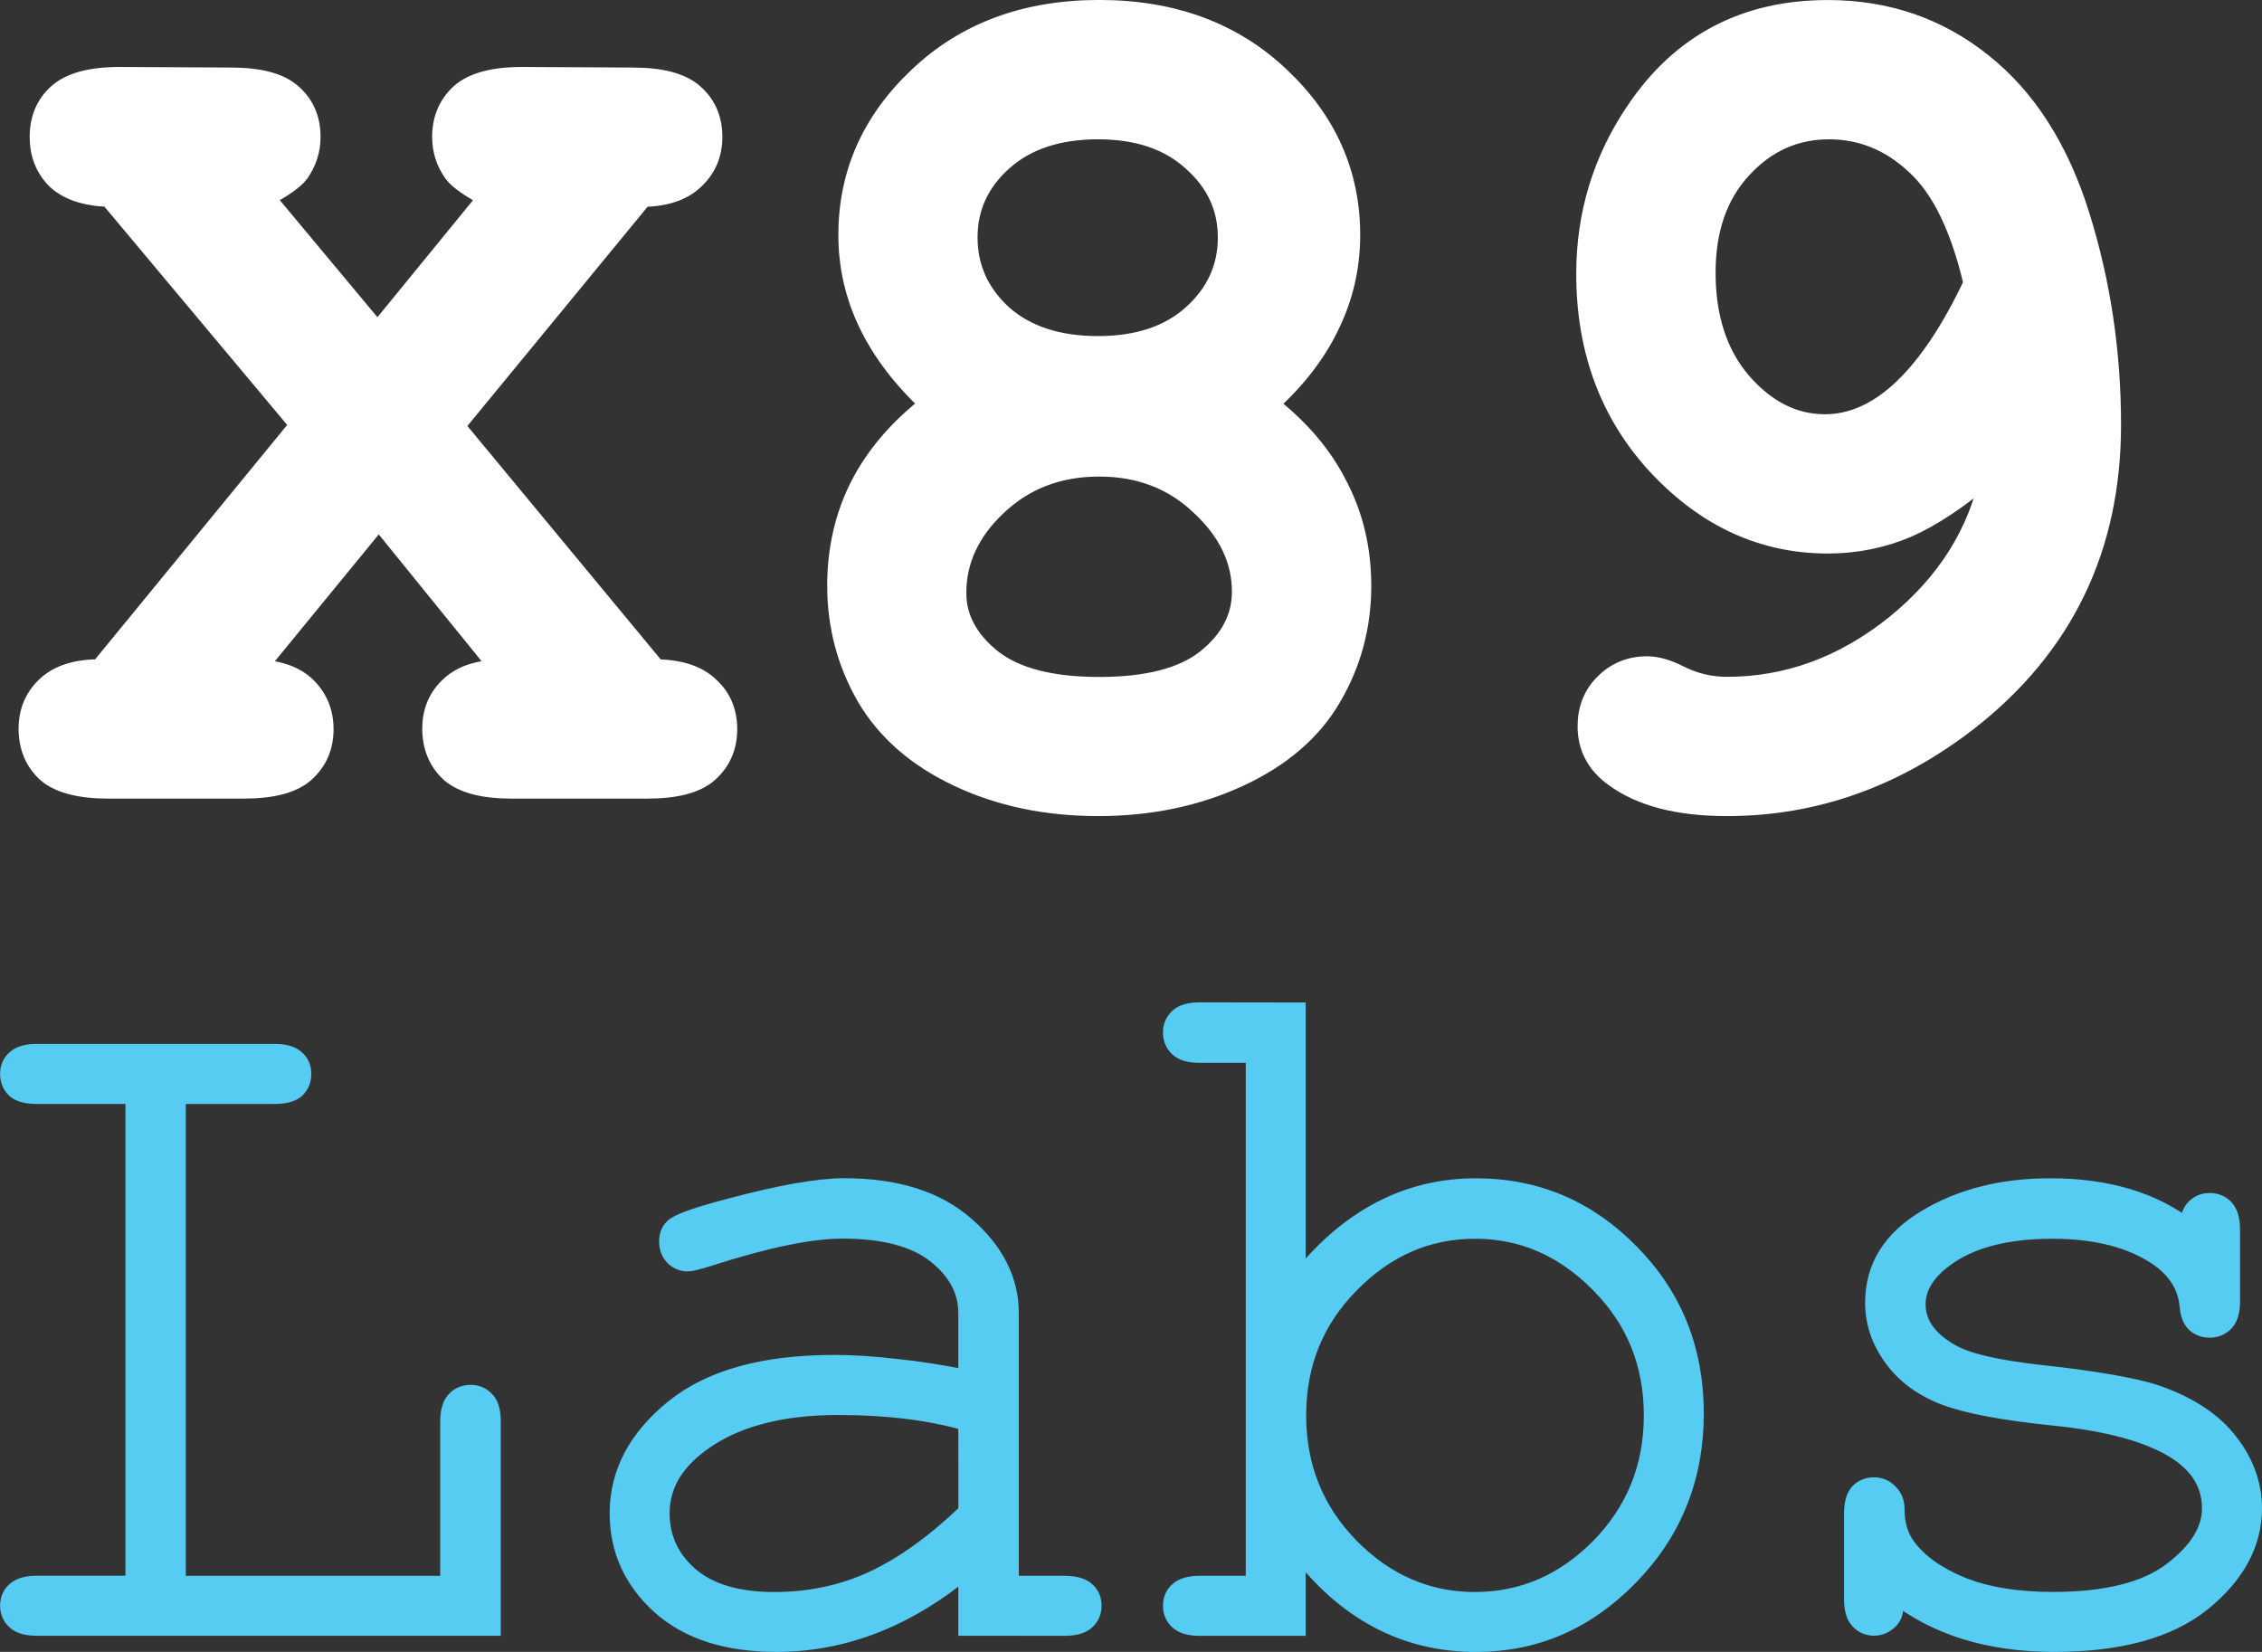
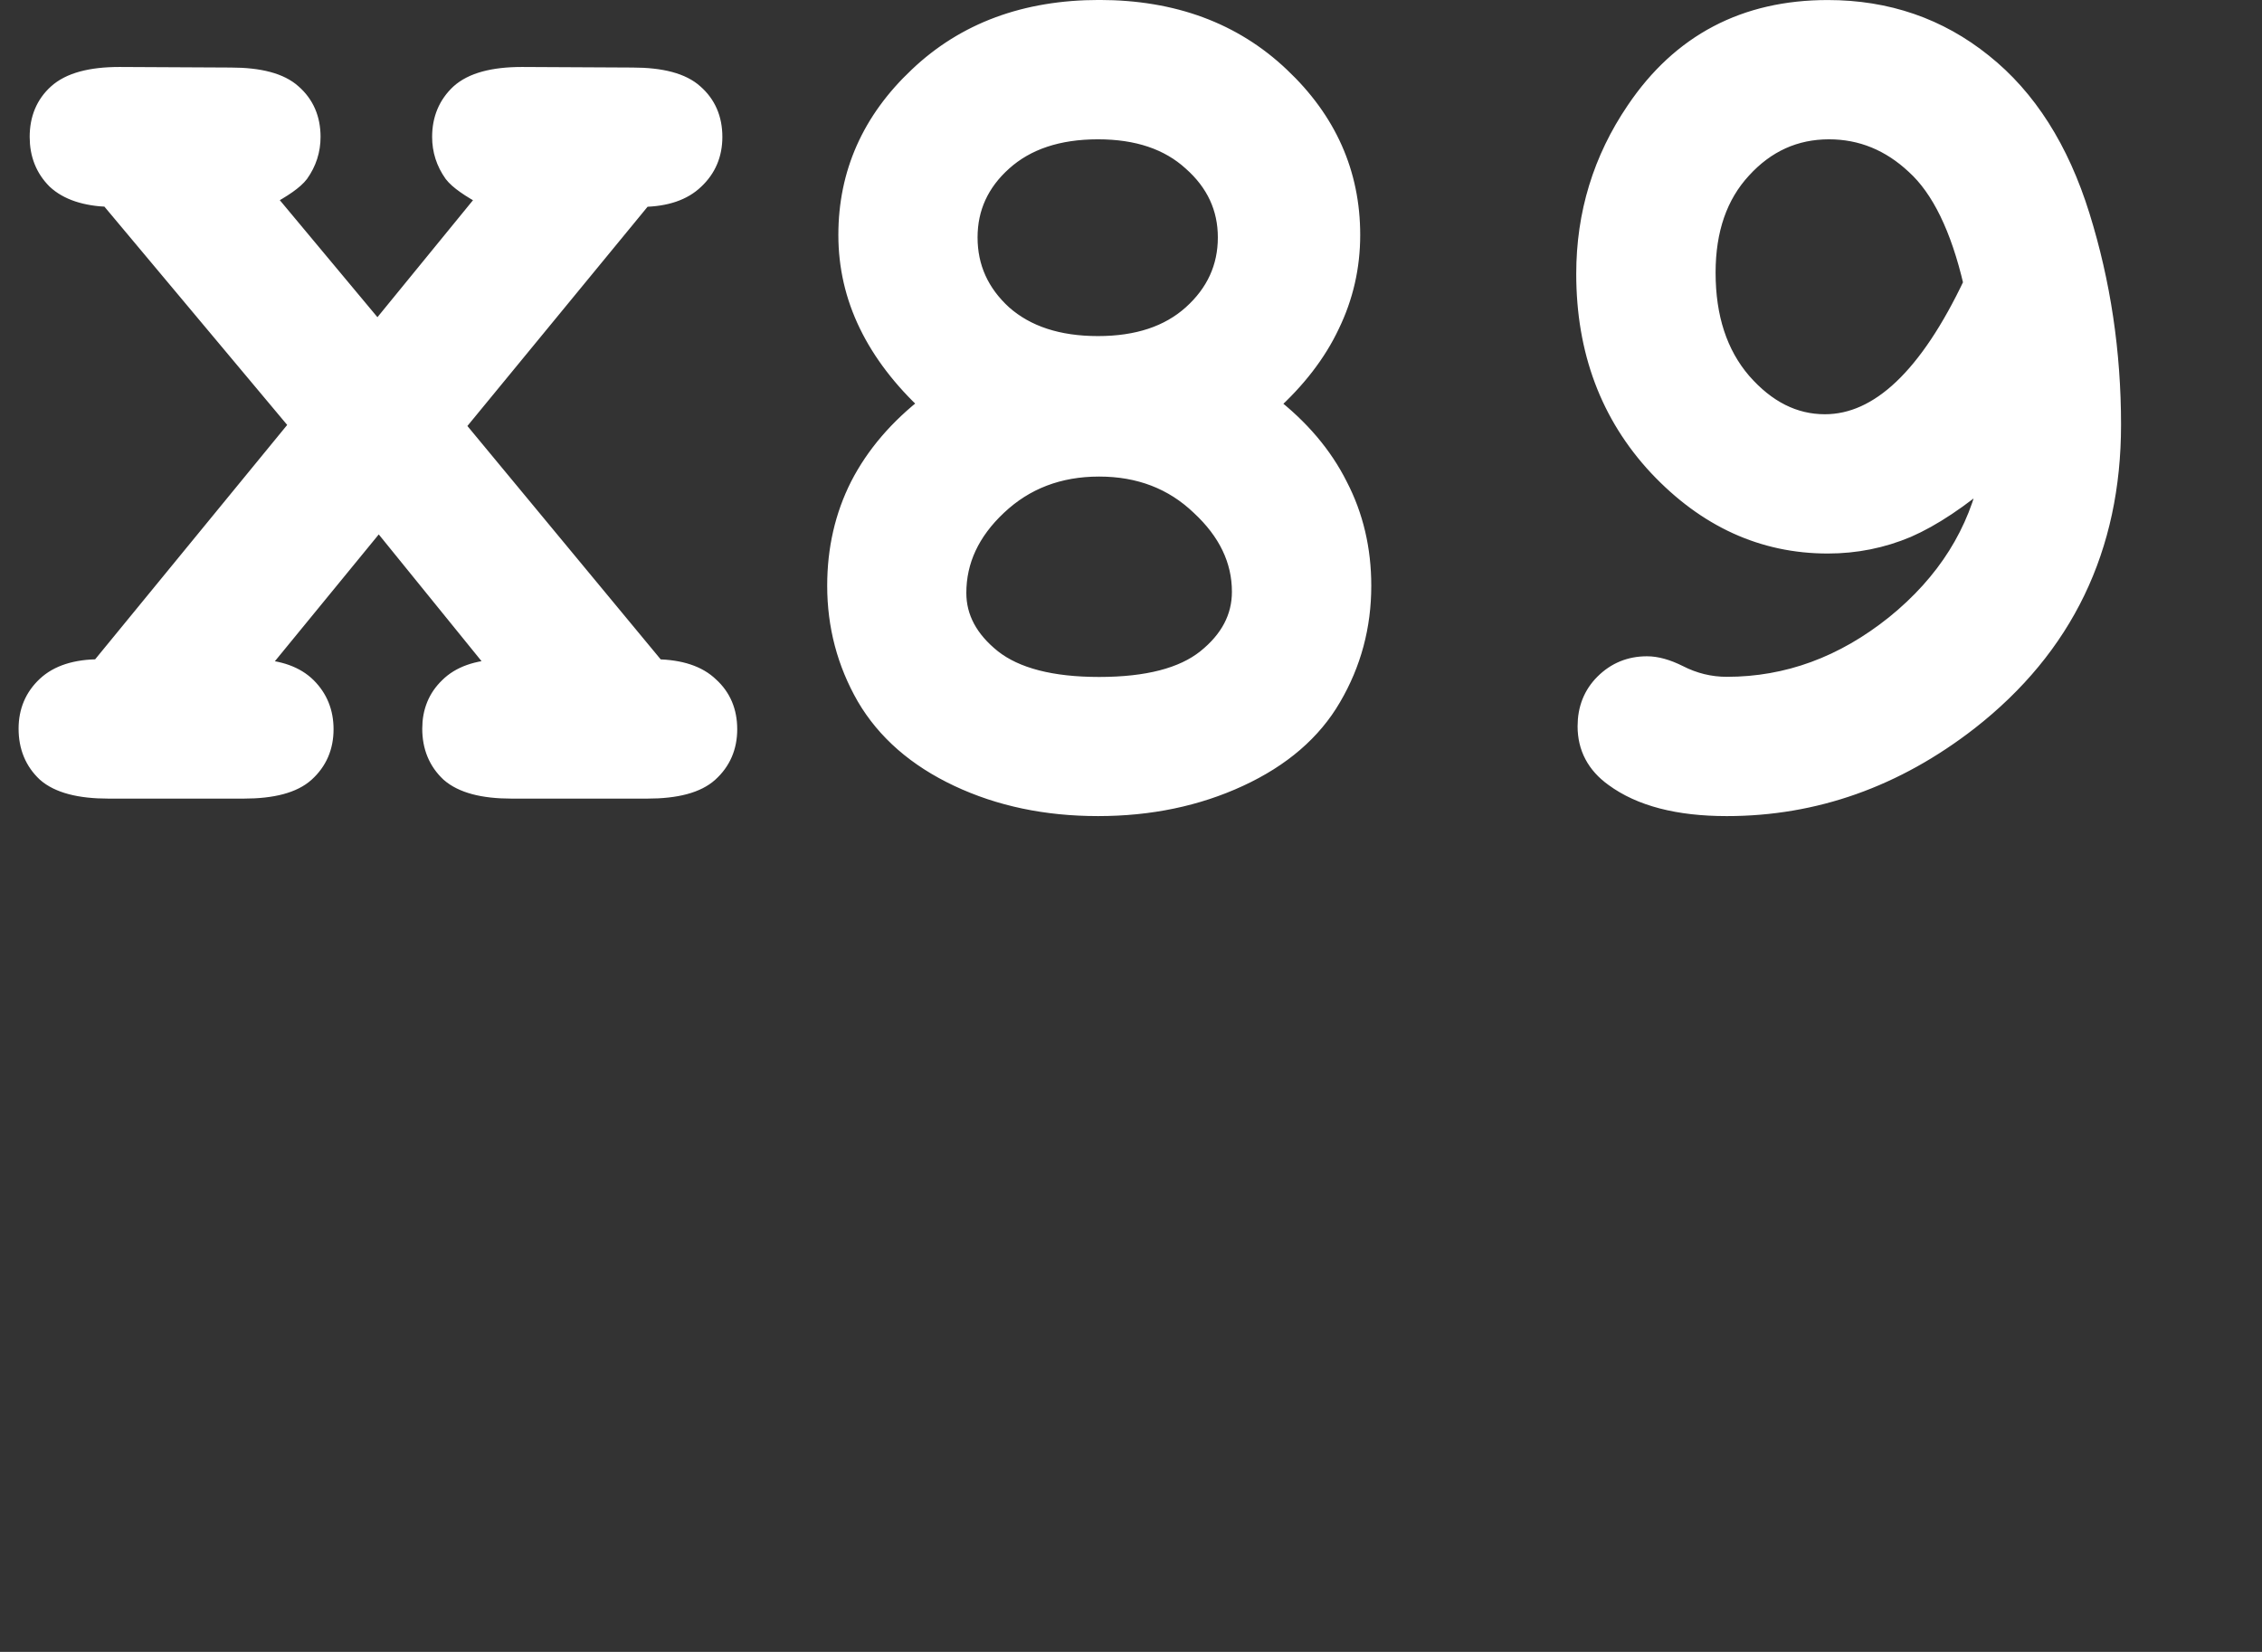
<svg xmlns="http://www.w3.org/2000/svg" xmlns:xlink="http://www.w3.org/1999/xlink" width="31.829mm" height="23.246mm" viewBox="0 0 31.829 23.246" version="1.1" id="svg1">
  <rect x="0" y="0" width="31.829" height="23.246" fill="#333333" stroke="none" />
  <defs id="defs1">
    <linearGradient id="linearGradient8">
      <stop style="stop-color:#56ccf2;stop-opacity:1;" offset="0" id="stop8" />
      <stop style="stop-color:#56ccf2;stop-opacity:0;" offset="1" id="stop9" />
    </linearGradient>
    <rect x="183.685" y="326.551" width="196.673" height="102.047" id="rect3" />
-     <rect x="152.143" y="291.298" width="552.911" height="189.251" id="rect1" />
    <linearGradient xlink:href="#linearGradient8" id="linearGradient9" x1="80.844" y1="134.717" x2="112.673" y2="134.717" gradientUnits="userSpaceOnUse" />
  </defs>
  <g id="layer1" transform="translate(-79.631,-116.041)" style="display:inline">
    <path d="m 86.036,122.036 2.828,3.415 q 0.504,0.008 0.752,0.248 0.256,0.232 0.256,0.604 0,0.372 -0.265,0.612 -0.256,0.232 -0.868,0.232 h -1.91 q -0.604,0 -0.868,-0.232 -0.256,-0.24 -0.256,-0.62 0,-0.356 0.24,-0.587 0.24,-0.24 0.719,-0.256 l -1.703,-2.1 -1.72,2.1 q 0.471,0.017 0.711,0.256 0.24,0.24 0.24,0.595 0,0.372 -0.265,0.612 -0.256,0.232 -0.868,0.232 h -1.902 q -0.612,0 -0.876,-0.232 -0.256,-0.24 -0.256,-0.62 0,-0.364 0.256,-0.604 0.256,-0.24 0.752,-0.24 l 2.811,-3.431 -2.679,-3.2 q -0.496,-0.017 -0.744,-0.248 -0.24,-0.24 -0.24,-0.604 0,-0.38 0.256,-0.612 0.265,-0.24 0.876,-0.24 l 1.563,0.008 q 0.612,0 0.868,0.232 0.265,0.232 0.265,0.612 0,0.281 -0.165,0.513 -0.107,0.141 -0.48,0.339 l 1.579,1.893 1.546,-1.893 q -0.372,-0.198 -0.48,-0.339 -0.165,-0.232 -0.165,-0.513 0,-0.372 0.256,-0.612 0.265,-0.24 0.876,-0.24 l 1.554,0.008 q 0.612,0 0.868,0.232 0.265,0.232 0.265,0.612 0,0.364 -0.256,0.604 -0.248,0.24 -0.728,0.248 z m 11.451,-0.306 q 0.653,0.504 0.976,1.149 0.331,0.637 0.331,1.406 0,0.852 -0.422,1.571 -0.413,0.711 -1.306,1.124 -0.893,0.413 -1.984,0.413 -1.091,0 -1.968,-0.413 -0.876,-0.413 -1.298,-1.133 -0.413,-0.719 -0.413,-1.563 0,-0.769 0.322,-1.406 0.331,-0.645 0.984,-1.149 -0.571,-0.529 -0.86,-1.124 -0.289,-0.595 -0.289,-1.257 0,-1.298 0.992,-2.232 0.992,-0.943 2.547,-0.943 1.554,0 2.547,0.943 0.992,0.934 0.992,2.232 0,0.67 -0.289,1.265 -0.281,0.595 -0.86,1.116 z m -0.587,-2.348 q 0,-0.628 -0.496,-1.067 -0.488,-0.446 -1.323,-0.446 -0.843,0 -1.339,0.446 -0.488,0.438 -0.488,1.067 0,0.637 0.488,1.083 0.496,0.438 1.339,0.438 0.835,0 1.323,-0.438 0.496,-0.446 0.496,-1.083 z m 0.198,4.986 q 0,-0.67 -0.579,-1.207 -0.571,-0.546 -1.422,-0.546 -0.852,0 -1.43,0.546 -0.571,0.537 -0.571,1.224 0,0.529 0.496,0.926 0.496,0.389 1.505,0.389 1.017,0 1.505,-0.389 0.496,-0.397 0.496,-0.943 z m 10.534,-1.67 q -0.637,0.546 -1.166,0.777 -0.529,0.223 -1.116,0.223 -1.364,0 -2.39,-1.091 -1.017,-1.091 -1.017,-2.712 0,-1.265 0.703,-2.299 0.959,-1.422 2.704,-1.422 1.248,0 2.183,0.752 0.934,0.744 1.373,2.158 0.438,1.406 0.438,2.935 0,2.596 -2.009,4.167 -1.554,1.207 -3.406,1.207 -1.025,0 -1.587,-0.413 -0.38,-0.273 -0.38,-0.719 0,-0.364 0.24,-0.604 0.248,-0.248 0.604,-0.248 0.198,0 0.446,0.124 0.322,0.165 0.678,0.165 1.282,0 2.365,-0.868 1.083,-0.876 1.339,-2.133 z m -0.24,-2.671 q -0.273,-1.174 -0.81,-1.662 -0.529,-0.496 -1.215,-0.496 -0.719,0 -1.224,0.554 -0.504,0.546 -0.504,1.455 0,0.951 0.504,1.538 0.513,0.587 1.166,0.587 1.149,0 2.084,-1.976 z" id="text6" style="font-weight:bold;font-size:16.933px;line-height:0;font-family:'Courier New';-inkscape-font-specification:'Courier New Bold';fill:#ffffff;stroke:#ffffff;stroke-width:0.265;stroke-linecap:round;stroke-linejoin:round;paint-order:fill markers stroke" aria-label="X89 &#10; " />
-     <path d="m 82.113,131.445 v 6.904 h 3.845 v -2.301 q 0,-0.207 0.083,-0.296 0.083,-0.09 0.214,-0.09 0.124,0 0.207,0.09 0.083,0.083 0.083,0.296 v 2.88 h -6.394 q -0.207,0 -0.296,-0.083 -0.09,-0.083 -0.09,-0.207 0,-0.131 0.09,-0.207 0.09,-0.083 0.296,-0.083 h 1.378 v -6.904 h -1.378 q -0.207,0 -0.296,-0.076 -0.09,-0.083 -0.09,-0.214 0,-0.131 0.09,-0.207 0.09,-0.083 0.296,-0.083 h 3.342 q 0.207,0 0.296,0.083 0.09,0.076 0.09,0.207 0,0.131 -0.09,0.214 -0.09,0.076 -0.296,0.076 z m 11.135,7.483 v -0.834 q -1.261,1.061 -2.694,1.061 -1.04,0 -1.626,-0.524 -0.586,-0.531 -0.586,-1.295 0,-0.841 0.772,-1.468 0.772,-0.627 2.253,-0.627 0.4,0 0.868,0.055 0.469,0.048 1.013,0.158 v -0.937 q 0,-0.475 -0.441,-0.827 -0.441,-0.351 -1.323,-0.351 -0.675,0 -1.895,0.393 -0.22,0.069 -0.282,0.069 -0.11,0 -0.193,-0.083 -0.076,-0.083 -0.076,-0.207 0,-0.117 0.069,-0.186 0.096,-0.103 0.779,-0.282 1.075,-0.289 1.626,-0.289 1.096,0 1.709,0.544 0.613,0.537 0.613,1.22 v 3.831 h 0.772 q 0.214,0 0.303,0.083 0.09,0.076 0.09,0.207 0,0.124 -0.09,0.207 -0.09,0.083 -0.303,0.083 z m 0,-2.88 q -0.407,-0.117 -0.861,-0.172 -0.455,-0.055 -0.958,-0.055 -1.261,0 -1.971,0.544 -0.537,0.407 -0.537,0.972 0,0.524 0.407,0.882 0.413,0.358 1.199,0.358 0.751,0 1.392,-0.296 0.648,-0.303 1.33,-0.958 z m 4.623,-5.767 v 3.838 q 1.047,-1.364 2.529,-1.364 1.268,0 2.17,0.923 0.903,0.916 0.903,2.253 0,1.35 -0.916,2.288 -0.91,0.937 -2.157,0.937 -1.516,0 -2.529,-1.364 v 1.137 h -1.357 q -0.207,0 -0.296,-0.083 -0.09,-0.083 -0.09,-0.207 0,-0.131 0.09,-0.207 0.09,-0.083 0.296,-0.083 h 0.779 v -7.483 h -0.779 q -0.207,0 -0.296,-0.083 -0.09,-0.083 -0.09,-0.214 0,-0.124 0.09,-0.207 0.09,-0.083 0.296,-0.083 z m 5.023,5.678 q 0,-1.096 -0.751,-1.853 -0.751,-0.765 -1.757,-0.765 -1.006,0 -1.757,0.765 -0.751,0.758 -0.751,1.853 0,1.096 0.751,1.86 0.751,0.758 1.757,0.758 1.006,0 1.757,-0.758 0.751,-0.765 0.751,-1.86 z m 7.538,-2.618 q 0,-0.2 0.083,-0.289 0.083,-0.09 0.207,-0.09 0.131,0 0.214,0.09 0.083,0.09 0.083,0.303 v 0.992 q 0,0.207 -0.083,0.296 -0.083,0.09 -0.214,0.09 -0.117,0 -0.2,-0.076 -0.076,-0.076 -0.09,-0.248 -0.041,-0.413 -0.427,-0.682 -0.565,-0.386 -1.495,-0.386 -0.972,0 -1.509,0.393 -0.407,0.296 -0.407,0.661 0,0.413 0.482,0.689 0.331,0.193 1.254,0.296 1.206,0.131 1.674,0.296 0.668,0.241 0.992,0.668 0.331,0.427 0.331,0.923 0,0.737 -0.71,1.316 -0.71,0.572 -2.081,0.572 -1.371,0 -2.246,-0.696 0,0.234 -0.028,0.303 -0.028,0.069 -0.103,0.117 -0.069,0.048 -0.158,0.048 -0.124,0 -0.207,-0.09 -0.083,-0.09 -0.083,-0.296 v -1.192 q 0,-0.207 0.076,-0.296 0.083,-0.09 0.214,-0.09 0.124,0 0.207,0.09 0.09,0.083 0.09,0.227 0,0.317 0.158,0.531 0.241,0.331 0.765,0.551 0.531,0.214 1.295,0.214 1.13,0 1.681,-0.42 0.551,-0.42 0.551,-0.889 0,-0.537 -0.558,-0.861 -0.565,-0.324 -1.647,-0.434 -1.075,-0.11 -1.543,-0.289 -0.469,-0.179 -0.73,-0.537 -0.262,-0.358 -0.262,-0.772 0,-0.744 0.73,-1.178 0.73,-0.441 1.743,-0.441 1.199,0 1.95,0.586 z" id="text8" style="font-size:14.111px;line-height:0;font-family:'Courier New';-inkscape-font-specification:'Courier New';fill:#56ccf2;stroke:#56ccf2;stroke-width:0.265" aria-label="Labs" />
  </g>
</svg>